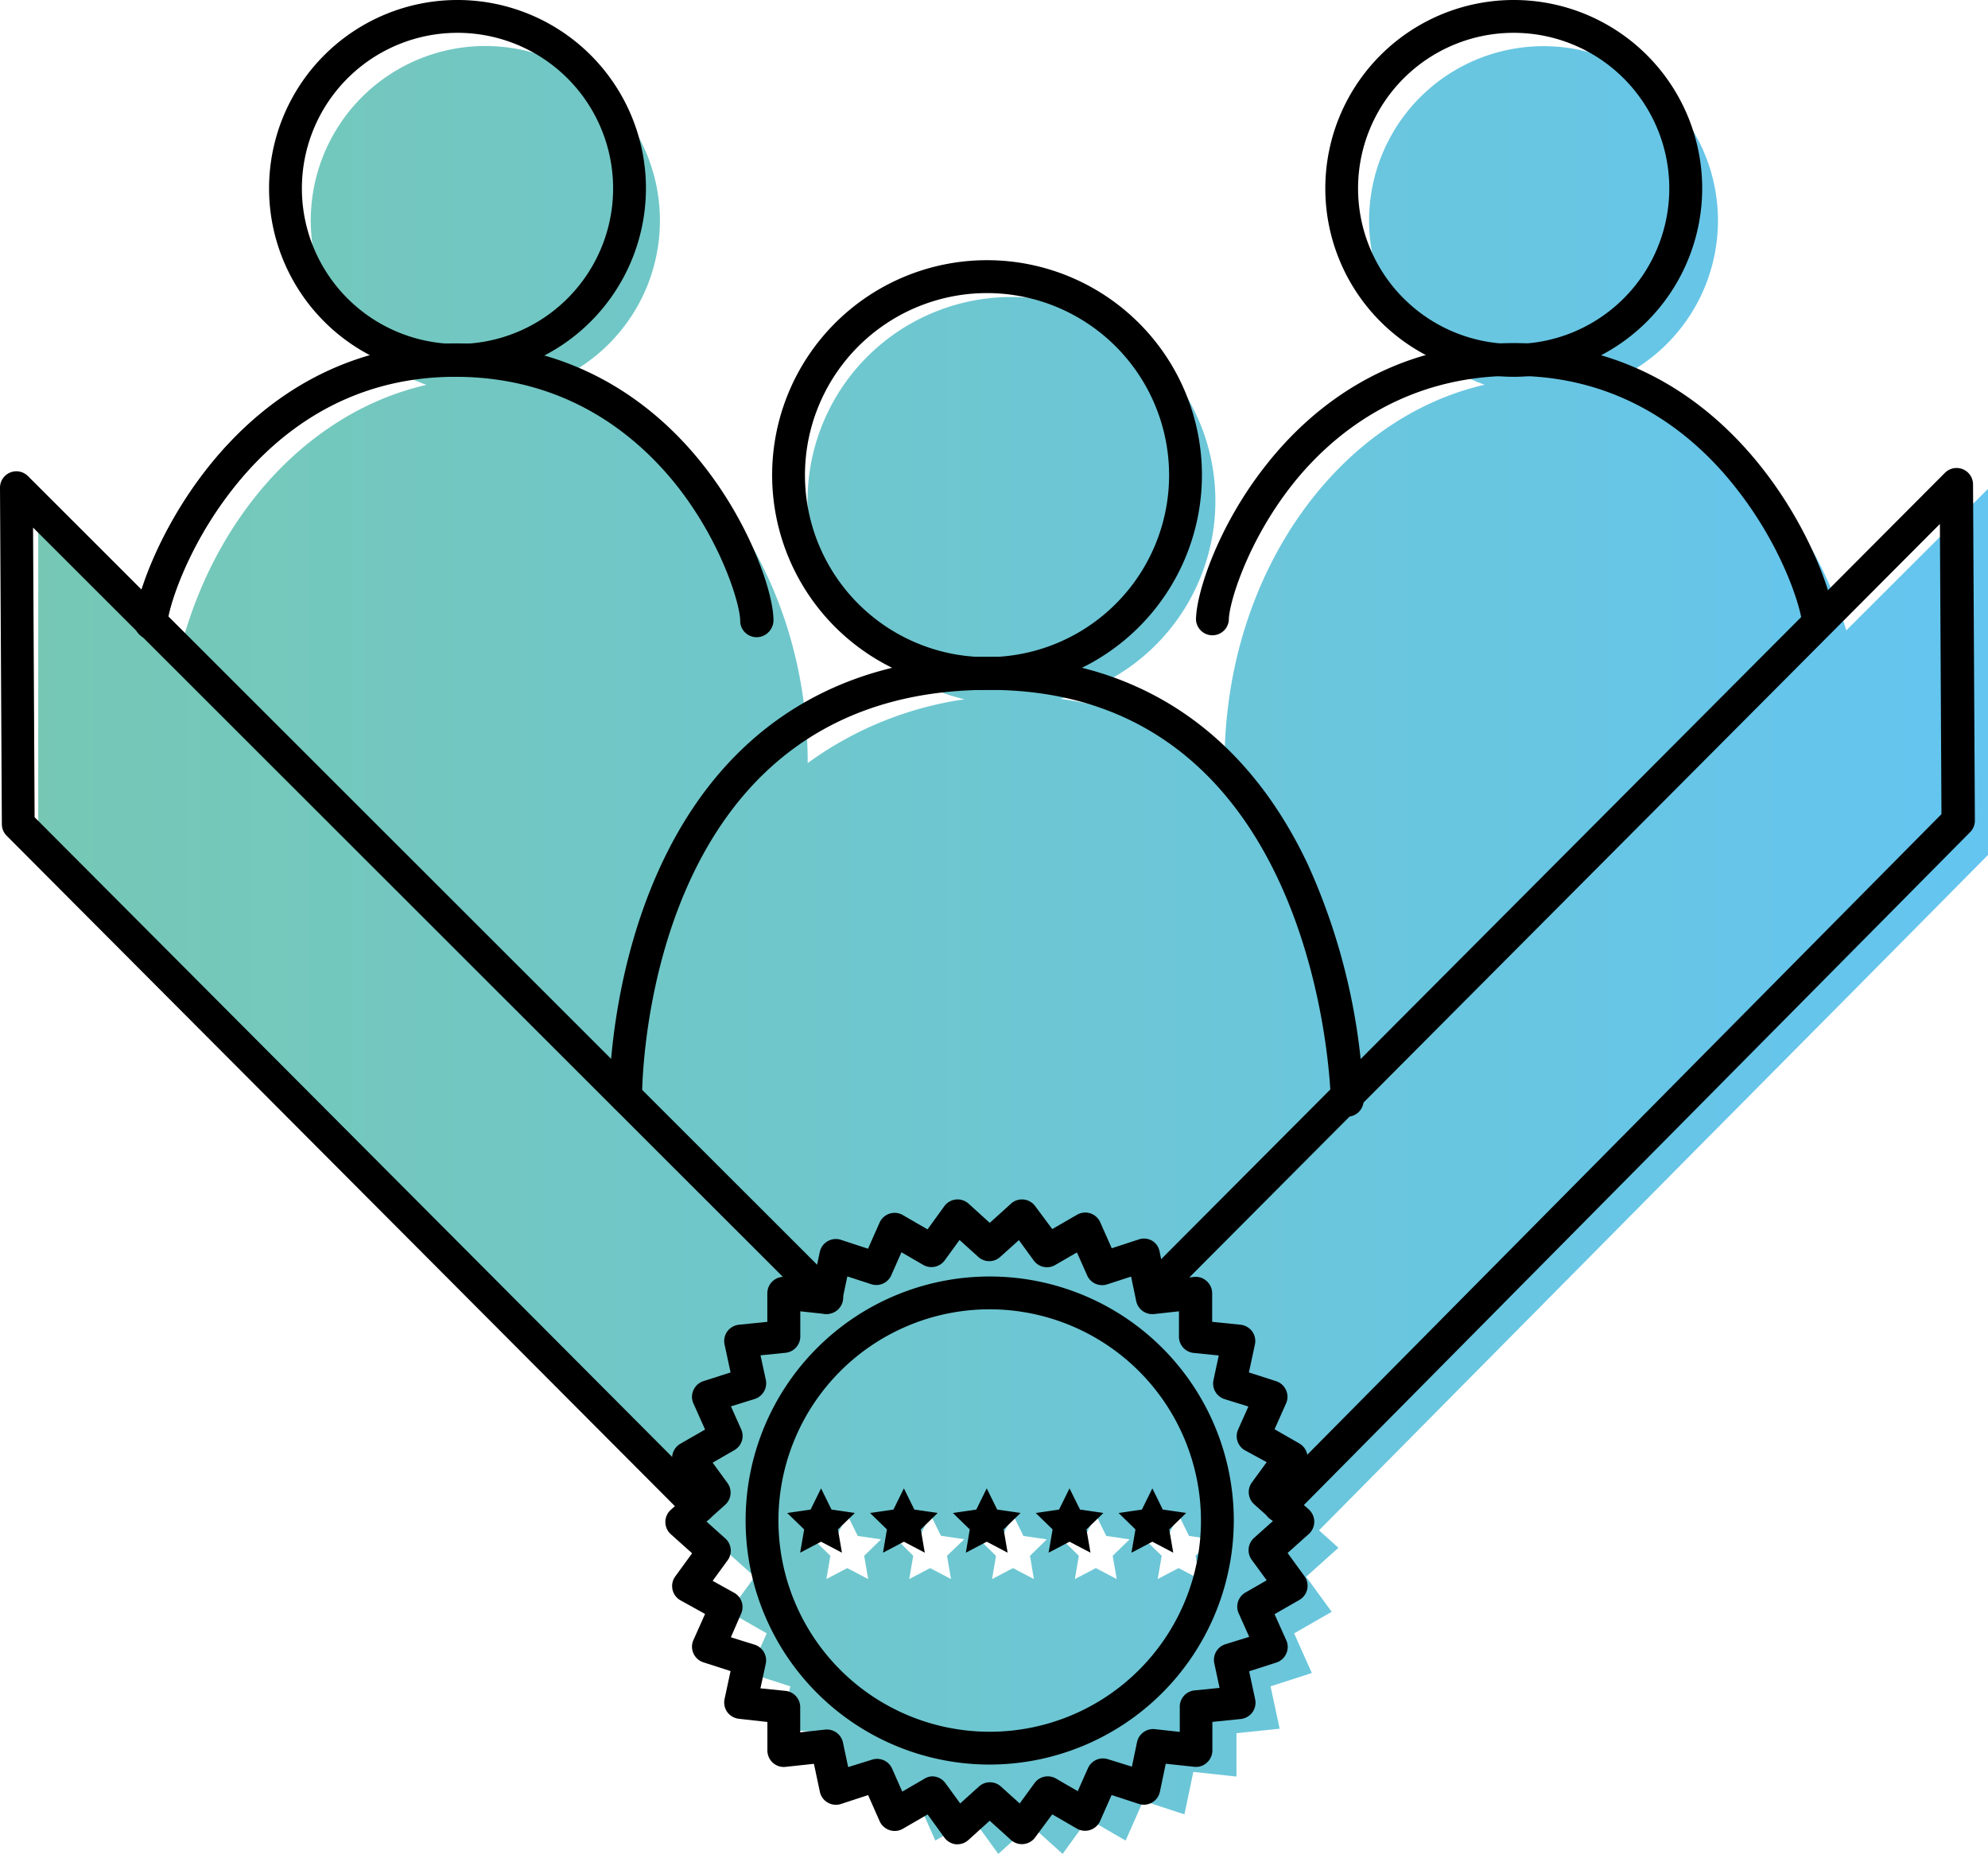
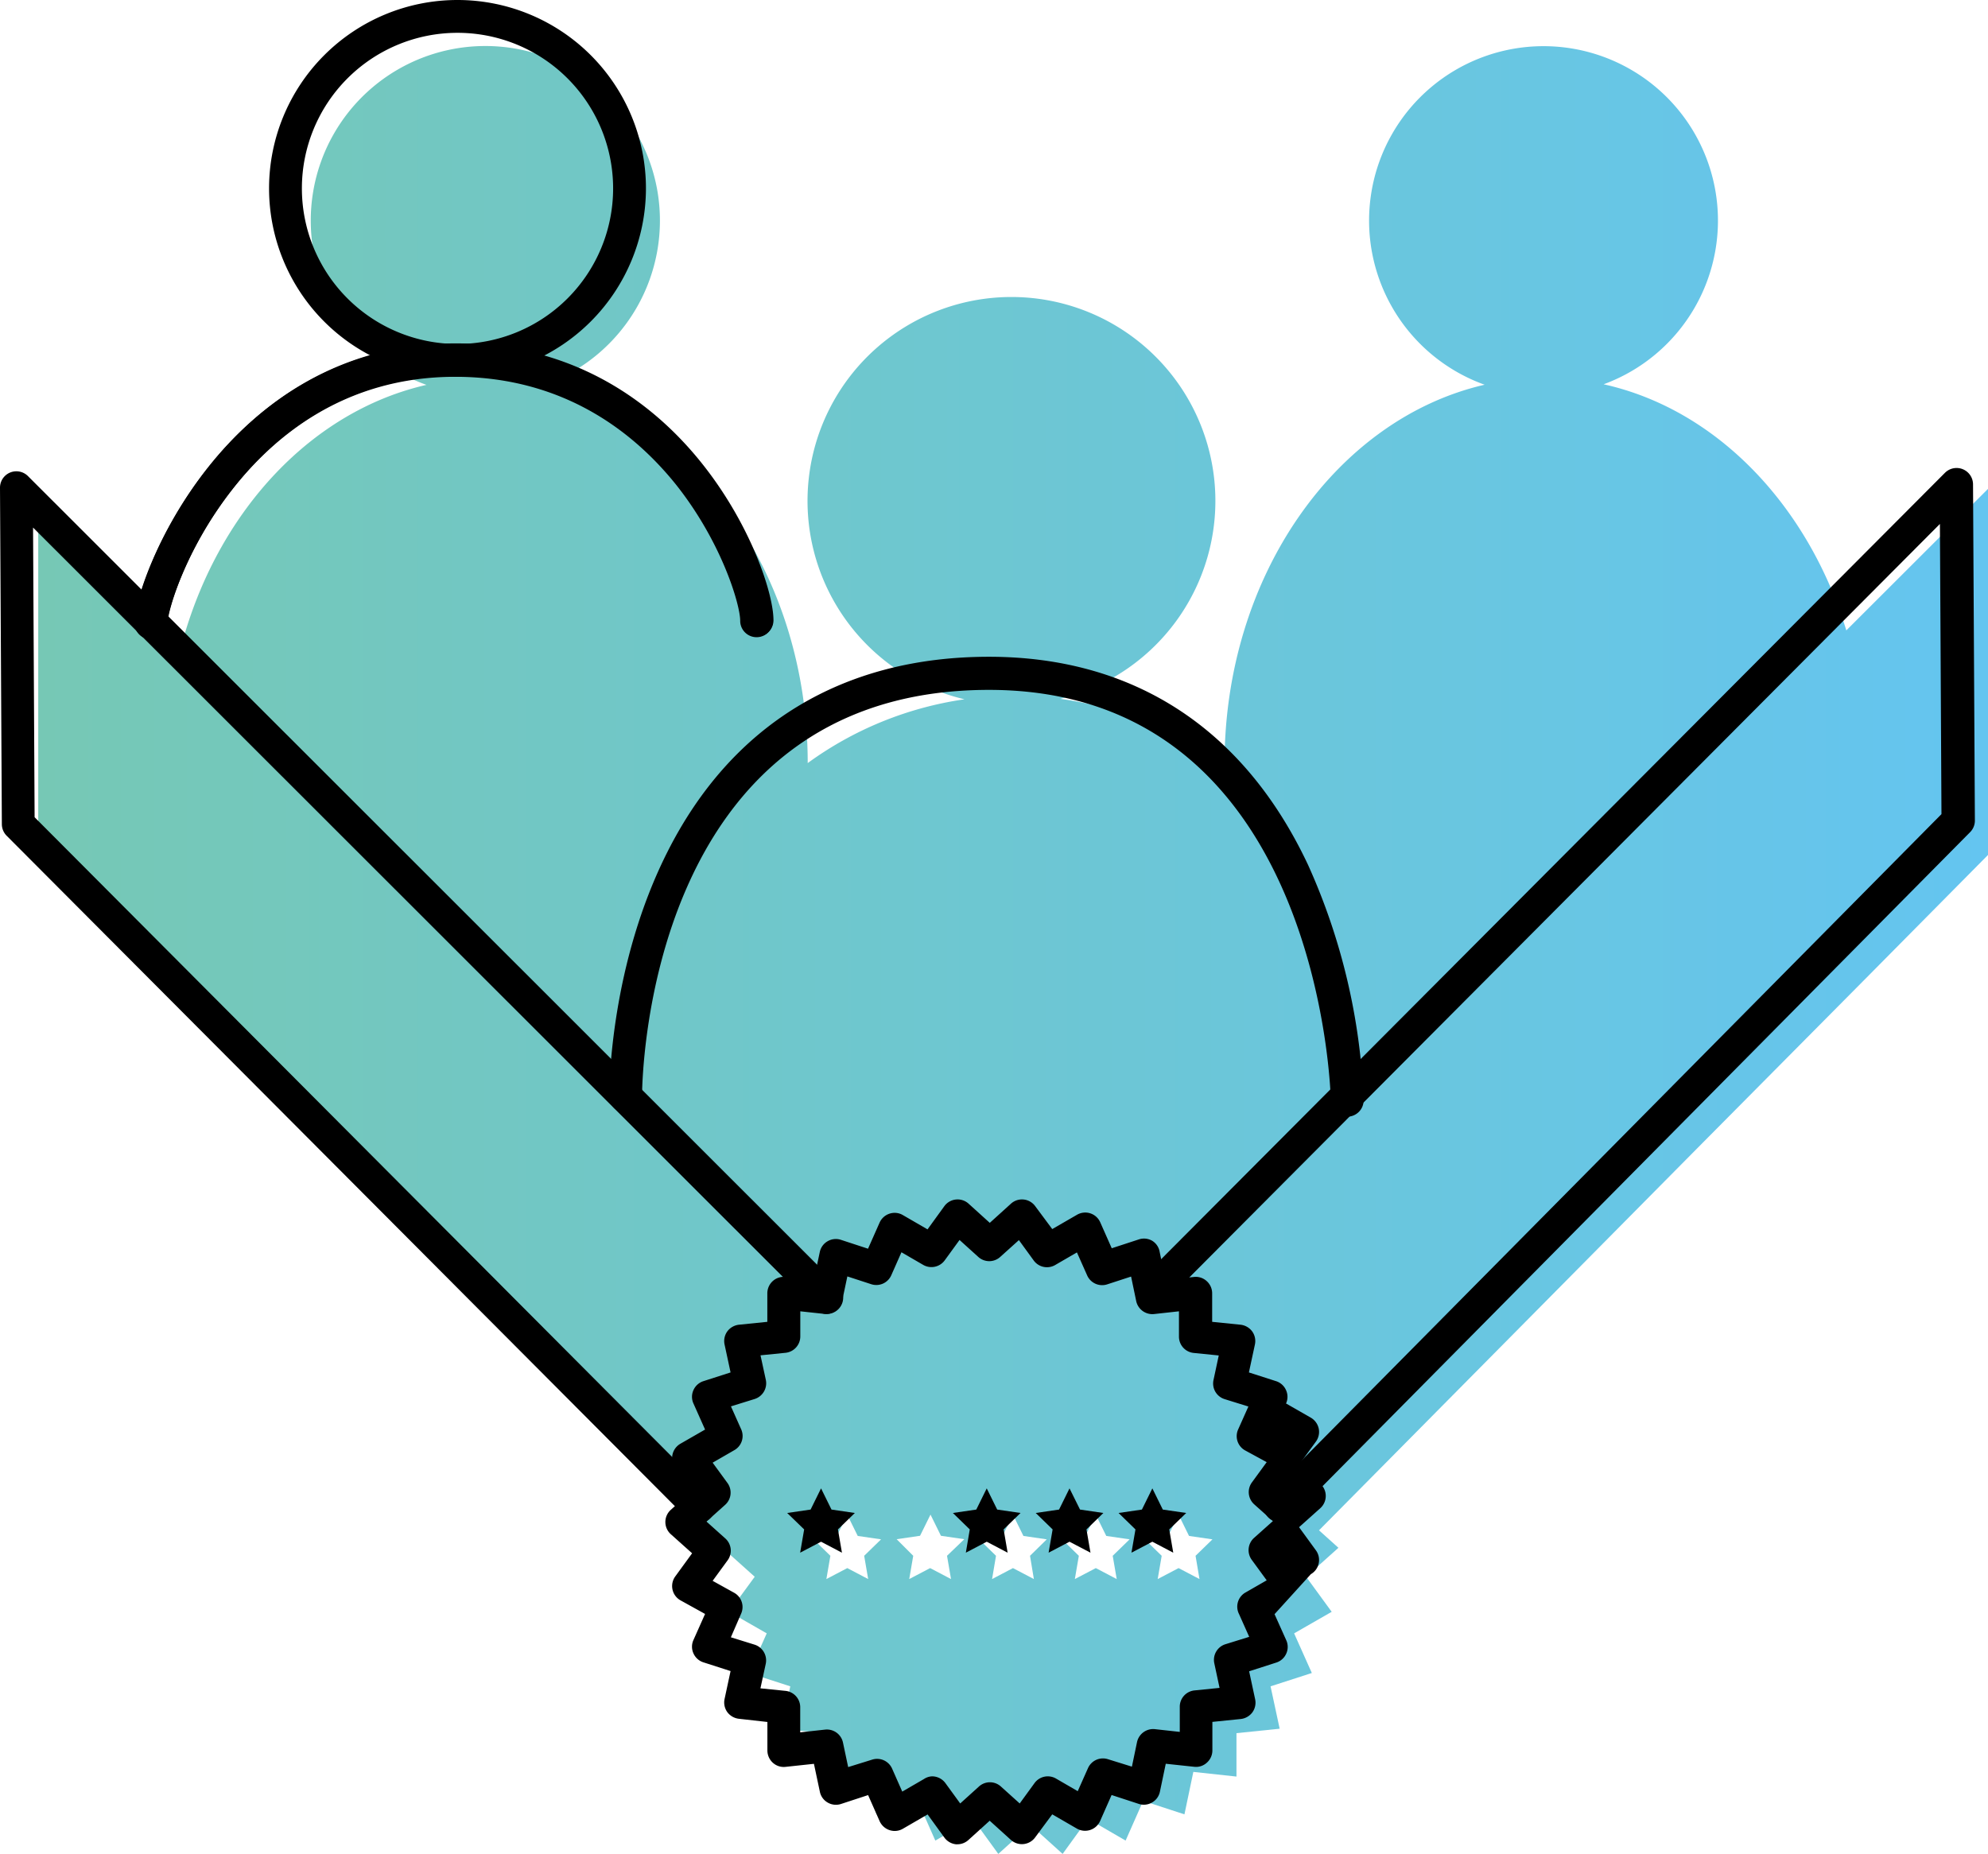
<svg xmlns="http://www.w3.org/2000/svg" viewBox="0 0 268.28 250.24">
  <defs>
    <style>.cls-1{fill:url(#linear-gradient);}</style>
    <linearGradient id="linear-gradient" x1="5.16" y1="128.24" x2="268.28" y2="128.24" gradientUnits="userSpaceOnUse">
      <stop offset="0" stop-color="#76c8b5" />
      <stop offset="1" stop-color="#64c5f0" />
    </linearGradient>
  </defs>
  <g id="Layer_2" data-name="Layer 2">
    <g id="Layer_1-2" data-name="Layer 1">
      <path class="cls-1" d="M249.16,85.09c-5.21-17-17.6-29.86-32.75-33.22a23.54,23.54,0,1,0-16.06.06c-20,4.6-35.1,25.76-35.1,51.16v.31a47.64,47.64,0,0,0-22.17-9.07,27.52,27.52,0,1,0-12.92.06A47.4,47.4,0,0,0,109,103c0-25.48-15.28-46.66-35.39-51.11a23.56,23.56,0,1,0-16.06.06C42.18,55.46,29.72,68.73,24.74,86.2L5.16,66.61v48.84l17.31,17.37,22.28,22.36,53.16,53.35-.42.39,4.36,3.91-3.46,4.73,5.08,2.91-2.39,5.35,5.57,1.8-1.23,5.72,5.83.6,0,5.86,5.83-.63,1.2,5.73,5.57-1.82,2.37,5.36,5.06-2.94,3.44,4.74,4.34-3.92,4.34,3.92,3.43-4.74,5.07,2.94,2.37-5.36,5.57,1.82,1.2-5.73,5.82.63v-5.86l5.83-.6-1.23-5.72,5.57-1.8-2.39-5.35,5.07-2.91-3.45-4.73,4.36-3.91L178,206.56l50.86-51.38,23-23.19,16.5-16.67V65.91ZM116.62,210l.54,3.14-2.82-1.48-2.82,1.48.54-3.14-2.28-2.22,3.15-.46,1.41-2.86,1.41,2.86,3.15.46Zm11.72,3.14-2.82-1.48-2.82,1.48.54-3.14L121,207.76l3.16-.46,1.41-2.86,1.41,2.86,3.15.46L127.8,210Zm11.18,0-2.82-1.48-2.82,1.48.53-3.14-2.28-2.22,3.16-.46,1.41-2.86,1.41,2.86,3.15.46L139,210ZM150.16,210l.54,3.14-2.82-1.48-2.83,1.48.54-3.14-2.28-2.22,3.15-.46,1.42-2.86,1.41,2.86,3.15.46Zm11.71,3.14-2.82-1.48-2.82,1.48.54-3.14-2.28-2.22,3.15-.46,1.41-2.86,1.41,2.86,3.16.46L161.34,210Z" />
-       <path d="M133.2,93.12a29,29,0,1,1,29-29A29,29,0,0,1,133.2,93.12Zm0-53.56a24.57,24.57,0,1,0,24.57,24.56A24.59,24.59,0,0,0,133.2,39.56Z" />
      <path d="M61.74,50.86A25.43,25.43,0,1,1,87.17,25.43,25.46,25.46,0,0,1,61.74,50.86Zm0-46.43a21,21,0,1,0,21,21A21,21,0,0,0,61.74,4.43Z" />
-       <path d="M204.27,50.86a25.43,25.43,0,1,1,25.44-25.43A25.46,25.46,0,0,1,204.27,50.86Zm0-46.43a21,21,0,1,0,21,21A21,21,0,0,0,204.27,4.43Z" />
      <path d="M181.81,150.73a2.21,2.21,0,0,1-2.22-2.21c0-.55-1.25-55.4-46.13-55.4-46.29,0-46.82,52.79-46.82,55a2.22,2.22,0,0,1-4.43,0c0-1.8.22-18,7.87-33.15,8.69-17.22,23.69-26.32,43.38-26.32,19.53,0,34.42,9.71,43.06,28.09a85.18,85.18,0,0,1,7.5,31.74A2.21,2.21,0,0,1,181.81,150.73Z" />
      <path d="M20.36,86.29a2.21,2.21,0,0,1-2.22-2.21c0-5.59,11.94-37.65,43.29-37.65,16.88,0,27.46,8.9,33.36,16.37,6.5,8.22,9.52,17.4,9.52,21a2.21,2.21,0,1,1-4.42,0c0-2.18-2.47-10.54-8.57-18.27C86,58.85,76.54,50.86,61.43,50.86S36.78,59.13,31.35,66.07c-6.49,8.28-8.78,16.62-8.78,18A2.21,2.21,0,0,1,20.36,86.29Z" />
      <path d="M20.43,86.16A2.22,2.22,0,0,1,18.21,84c0-5.59,11.94-37.65,43.29-37.65,16.88,0,27.46,8.9,33.36,16.37,6.5,8.22,9.52,17.4,9.52,21a2.21,2.21,0,1,1-4.42,0c0-2.19-2.47-10.54-8.57-18.27-5.3-6.69-14.78-14.68-29.89-14.68S36.85,59,31.42,65.94c-6.49,8.28-8.78,16.62-8.78,18A2.21,2.21,0,0,1,20.43,86.16Z" />
-       <path d="M245.36,86.16A2.21,2.21,0,0,1,243.15,84c0-1.39-2.29-9.73-8.78-18C228.93,59,219.3,50.73,204.29,50.73s-24.6,8-29.89,14.68c-6.1,7.73-8.57,16.08-8.57,18.27a2.22,2.22,0,0,1-4.43,0c0-3.61,3-12.79,9.53-21,5.9-7.47,16.47-16.37,33.36-16.37,31.35,0,43.28,32.06,43.28,37.65A2.21,2.21,0,0,1,245.36,86.16Z" />
-       <path d="M129.22,248.94H129a2.24,2.24,0,0,1-1.56-.91l-2.26-3.12-3.33,1.93a2.19,2.19,0,0,1-1.8.19,2.24,2.24,0,0,1-1.34-1.2l-1.56-3.53-3.66,1.2a2.2,2.2,0,0,1-1.79-.19,2.18,2.18,0,0,1-1.06-1.46l-.8-3.77-3.83.41a2.18,2.18,0,0,1-1.72-.56,2.24,2.24,0,0,1-.73-1.64v-3.86L99.72,232a2.27,2.27,0,0,1-1.57-.9,2.23,2.23,0,0,1-.37-1.77l.81-3.77-3.67-1.18a2.2,2.2,0,0,1-1.34-1.21,2.17,2.17,0,0,1,0-1.8l1.57-3.52L91.81,216a2.21,2.21,0,0,1-.68-3.22l2.27-3.12-2.87-2.57a2.21,2.21,0,0,1,0-3.3l2.87-2.57-2.27-3.11a2.23,2.23,0,0,1-.38-1.77,2.25,2.25,0,0,1,1.06-1.46l3.34-1.92-1.57-3.52a2.17,2.17,0,0,1,0-1.8,2.2,2.2,0,0,1,1.34-1.21l3.67-1.18-.81-3.77a2.23,2.23,0,0,1,.37-1.77,2.27,2.27,0,0,1,1.57-.9l3.83-.39v-3.85a2.24,2.24,0,0,1,.73-1.65,2.21,2.21,0,0,1,1.72-.56l3.83.41.8-3.77a2.18,2.18,0,0,1,1.06-1.46,2.2,2.2,0,0,1,1.79-.19l3.66,1.2,1.56-3.52a2.22,2.22,0,0,1,1.34-1.21,2.19,2.19,0,0,1,1.8.19l3.33,1.93,2.26-3.12a2.21,2.21,0,0,1,3.28-.35l2.86,2.59,2.86-2.59a2.21,2.21,0,0,1,3.28.35L142,165.9l3.34-1.93a2.21,2.21,0,0,1,3.13,1l1.56,3.52,3.67-1.2a2.2,2.2,0,0,1,1.79.19A2.18,2.18,0,0,1,156.5,169l.79,3.77,3.84-.41a2.19,2.19,0,0,1,1.71.56,2.21,2.21,0,0,1,.74,1.65v3.85l3.83.39a2.27,2.27,0,0,1,1.57.9,2.23,2.23,0,0,1,.37,1.77l-.81,3.77,3.67,1.18a2.2,2.2,0,0,1,1.34,1.21,2.17,2.17,0,0,1,0,1.8L172,192.92l3.35,1.92a2.25,2.25,0,0,1,1.06,1.46,2.23,2.23,0,0,1-.38,1.77l-2.27,3.11,2.87,2.57a2.23,2.23,0,0,1,0,3.3l-2.87,2.57,2.27,3.12a2.21,2.21,0,0,1-.68,3.22L172,217.88l1.58,3.52a2.17,2.17,0,0,1,0,1.8,2.2,2.2,0,0,1-1.34,1.21l-3.67,1.18.81,3.77a2.23,2.23,0,0,1-.37,1.77,2.27,2.27,0,0,1-1.57.9l-3.83.39v3.86a2.21,2.21,0,0,1-.74,1.64,2.15,2.15,0,0,1-1.71.56l-3.84-.41-.79,3.77a2.18,2.18,0,0,1-1.06,1.46,2.2,2.2,0,0,1-1.79.19l-3.67-1.2-1.56,3.53a2.22,2.22,0,0,1-3.13,1L142,244.9,139.7,248a2.21,2.21,0,0,1-3.28.35l-2.86-2.59-2.86,2.59A2.21,2.21,0,0,1,129.22,248.94Zm-3.44-9.17a2.23,2.23,0,0,1,1.8.91l2,2.75,2.51-2.27a2.2,2.2,0,0,1,3,0l2.52,2.27,2-2.75a2.21,2.21,0,0,1,2.9-.61l2.93,1.7,1.38-3.1a2.21,2.21,0,0,1,2.71-1.21l3.22,1,.69-3.31a2.23,2.23,0,0,1,2.41-1.75l3.36.37v-3.39a2.21,2.21,0,0,1,2-2.21l3.37-.34-.71-3.32a2.21,2.21,0,0,1,1.49-2.57l3.22-1-1.38-3.09A2.2,2.2,0,0,1,168,215l2.94-1.69-2-2.74a2.22,2.22,0,0,1,.31-3l2.53-2.26-2.53-2.26a2.22,2.22,0,0,1-.31-2.95l2-2.74L168,195.76a2.2,2.2,0,0,1-.91-2.82l1.38-3.09-3.22-1a2.21,2.21,0,0,1-1.49-2.57l.71-3.32-3.37-.34a2.21,2.21,0,0,1-2-2.21V177l-3.36.37a2.23,2.23,0,0,1-2.41-1.75l-.69-3.31-3.22,1.05a2.21,2.21,0,0,1-2.71-1.21l-1.38-3.1-2.93,1.7a2.21,2.21,0,0,1-2.9-.61l-2-2.75L135,169.64a2.2,2.2,0,0,1-3,0l-2.51-2.27-2,2.75a2.22,2.22,0,0,1-2.91.61l-2.93-1.7-1.37,3.1a2.21,2.21,0,0,1-2.71,1.21l-3.22-1.05-.7,3.31a2.22,2.22,0,0,1-2.4,1.75L108,177v3.39a2.22,2.22,0,0,1-2,2.21l-3.37.34.72,3.32a2.23,2.23,0,0,1-1.49,2.57l-3.22,1,1.38,3.09a2.2,2.2,0,0,1-.92,2.82l-2.93,1.69,2,2.74a2.21,2.21,0,0,1-.31,2.95l-2.52,2.26,2.52,2.26a2.21,2.21,0,0,1,.31,3l-2,2.74L99.09,215a2.2,2.2,0,0,1,.92,2.82L98.63,221l3.22,1a2.23,2.23,0,0,1,1.49,2.57l-.72,3.32,3.37.34a2.22,2.22,0,0,1,2,2.21v3.39l3.37-.37a2.22,2.22,0,0,1,2.4,1.75l.7,3.31,3.22-1a2.21,2.21,0,0,1,2.71,1.21l1.37,3.1,2.93-1.7A2.13,2.13,0,0,1,125.78,239.77Z" />
-       <path d="M133.56,238.18a32.94,32.94,0,1,1,32.94-32.94A33,33,0,0,1,133.56,238.18Zm0-61.45a28.51,28.51,0,1,0,28.51,28.51A28.54,28.54,0,0,0,133.56,176.73Z" />
+       <path d="M129.22,248.94H129a2.24,2.24,0,0,1-1.56-.91l-2.26-3.12-3.33,1.93a2.19,2.19,0,0,1-1.8.19,2.24,2.24,0,0,1-1.34-1.2l-1.56-3.53-3.66,1.2a2.2,2.2,0,0,1-1.79-.19,2.18,2.18,0,0,1-1.06-1.46l-.8-3.77-3.83.41a2.18,2.18,0,0,1-1.72-.56,2.24,2.24,0,0,1-.73-1.64v-3.86L99.72,232a2.27,2.27,0,0,1-1.57-.9,2.23,2.23,0,0,1-.37-1.77l.81-3.77-3.67-1.18a2.2,2.2,0,0,1-1.34-1.21,2.17,2.17,0,0,1,0-1.8l1.57-3.52L91.81,216a2.21,2.21,0,0,1-.68-3.22l2.27-3.12-2.87-2.57a2.21,2.21,0,0,1,0-3.3l2.87-2.57-2.27-3.11a2.23,2.23,0,0,1-.38-1.77,2.25,2.25,0,0,1,1.06-1.46l3.34-1.92-1.57-3.52a2.17,2.17,0,0,1,0-1.8,2.2,2.2,0,0,1,1.34-1.21l3.67-1.18-.81-3.77a2.23,2.23,0,0,1,.37-1.77,2.27,2.27,0,0,1,1.57-.9l3.83-.39v-3.85a2.24,2.24,0,0,1,.73-1.65,2.21,2.21,0,0,1,1.72-.56l3.83.41.8-3.77a2.18,2.18,0,0,1,1.06-1.46,2.2,2.2,0,0,1,1.79-.19l3.66,1.2,1.56-3.52a2.22,2.22,0,0,1,1.34-1.21,2.19,2.19,0,0,1,1.8.19l3.33,1.93,2.26-3.12a2.21,2.21,0,0,1,3.28-.35l2.86,2.59,2.86-2.59a2.21,2.21,0,0,1,3.28.35L142,165.9l3.34-1.93a2.21,2.21,0,0,1,3.13,1l1.56,3.52,3.67-1.2a2.2,2.2,0,0,1,1.79.19A2.18,2.18,0,0,1,156.5,169l.79,3.77,3.84-.41a2.19,2.19,0,0,1,1.71.56,2.21,2.21,0,0,1,.74,1.65v3.85l3.83.39a2.27,2.27,0,0,1,1.57.9,2.23,2.23,0,0,1,.37,1.77l-.81,3.77,3.67,1.18a2.2,2.2,0,0,1,1.34,1.21,2.17,2.17,0,0,1,0,1.8l3.35,1.92a2.25,2.25,0,0,1,1.06,1.46,2.23,2.23,0,0,1-.38,1.77l-2.27,3.11,2.87,2.57a2.23,2.23,0,0,1,0,3.3l-2.87,2.57,2.27,3.12a2.21,2.21,0,0,1-.68,3.22L172,217.88l1.58,3.52a2.17,2.17,0,0,1,0,1.8,2.2,2.2,0,0,1-1.34,1.21l-3.67,1.18.81,3.77a2.23,2.23,0,0,1-.37,1.77,2.27,2.27,0,0,1-1.57.9l-3.83.39v3.86a2.21,2.21,0,0,1-.74,1.64,2.15,2.15,0,0,1-1.71.56l-3.84-.41-.79,3.77a2.18,2.18,0,0,1-1.06,1.46,2.2,2.2,0,0,1-1.79.19l-3.67-1.2-1.56,3.53a2.22,2.22,0,0,1-3.13,1L142,244.9,139.7,248a2.21,2.21,0,0,1-3.28.35l-2.86-2.59-2.86,2.59A2.21,2.21,0,0,1,129.22,248.94Zm-3.44-9.17a2.23,2.23,0,0,1,1.8.91l2,2.75,2.51-2.27a2.2,2.2,0,0,1,3,0l2.52,2.27,2-2.75a2.21,2.21,0,0,1,2.9-.61l2.93,1.7,1.38-3.1a2.21,2.21,0,0,1,2.71-1.21l3.22,1,.69-3.31a2.23,2.23,0,0,1,2.41-1.75l3.36.37v-3.39a2.21,2.21,0,0,1,2-2.21l3.37-.34-.71-3.32a2.21,2.21,0,0,1,1.49-2.57l3.22-1-1.38-3.09A2.2,2.2,0,0,1,168,215l2.94-1.69-2-2.74a2.22,2.22,0,0,1,.31-3l2.53-2.26-2.53-2.26a2.22,2.22,0,0,1-.31-2.95l2-2.74L168,195.76a2.2,2.2,0,0,1-.91-2.82l1.38-3.09-3.22-1a2.21,2.21,0,0,1-1.49-2.57l.71-3.32-3.37-.34a2.21,2.21,0,0,1-2-2.21V177l-3.36.37a2.23,2.23,0,0,1-2.41-1.75l-.69-3.31-3.22,1.05a2.21,2.21,0,0,1-2.71-1.21l-1.38-3.1-2.93,1.7a2.21,2.21,0,0,1-2.9-.61l-2-2.75L135,169.64a2.2,2.2,0,0,1-3,0l-2.51-2.27-2,2.75a2.22,2.22,0,0,1-2.91.61l-2.93-1.7-1.37,3.1a2.21,2.21,0,0,1-2.71,1.21l-3.22-1.05-.7,3.31a2.22,2.22,0,0,1-2.4,1.75L108,177v3.39a2.22,2.22,0,0,1-2,2.21l-3.37.34.72,3.32a2.23,2.23,0,0,1-1.49,2.57l-3.22,1,1.38,3.09a2.2,2.2,0,0,1-.92,2.82l-2.93,1.69,2,2.74a2.21,2.21,0,0,1-.31,2.95l-2.52,2.26,2.52,2.26a2.21,2.21,0,0,1,.31,3l-2,2.74L99.09,215a2.2,2.2,0,0,1,.92,2.82L98.63,221l3.22,1a2.23,2.23,0,0,1,1.49,2.57l-.72,3.32,3.37.34a2.22,2.22,0,0,1,2,2.21v3.39l3.37-.37a2.22,2.22,0,0,1,2.4,1.75l.7,3.31,3.22-1a2.21,2.21,0,0,1,2.71,1.21l1.37,3.1,2.93-1.7A2.13,2.13,0,0,1,125.78,239.77Z" />
      <polygon points="110.8 200.9 109.39 203.76 106.23 204.22 108.52 206.44 107.98 209.58 110.8 208.1 113.62 209.58 113.08 206.44 115.36 204.22 112.21 203.76 110.8 200.9" />
-       <polygon points="123.39 203.76 121.98 200.9 120.57 203.76 117.41 204.22 119.69 206.44 119.16 209.58 121.98 208.1 124.8 209.58 124.26 206.44 126.54 204.22 123.39 203.76" />
      <polygon points="134.57 203.76 133.16 200.9 131.75 203.76 128.59 204.22 130.87 206.44 130.34 209.58 133.16 208.1 135.98 209.58 135.44 206.44 137.72 204.22 134.57 203.76" />
      <polygon points="144.33 200.9 142.92 203.76 139.77 204.22 142.05 206.44 141.51 209.58 144.33 208.1 147.16 209.58 146.62 206.44 148.9 204.22 145.75 203.76 144.33 200.9" />
      <polygon points="156.92 203.76 155.51 200.9 154.1 203.76 150.95 204.22 153.23 206.44 152.69 209.58 155.51 208.1 158.33 209.58 157.79 206.44 160.08 204.22 156.92 203.76" />
      <path d="M94.27,205.58a2.19,2.19,0,0,1-1.57-.65L.89,112.8a2.22,2.22,0,0,1-.64-1.56L0,65.85a2.21,2.21,0,0,1,3.78-1.58L113.14,173.58a2.21,2.21,0,0,1-3.13,3.13L4.46,71.21l.21,39.1,91.17,91.5a2.21,2.21,0,0,1,0,3.13A2.19,2.19,0,0,1,94.27,205.58Z" />
      <path d="M172.71,205.46a2.21,2.21,0,0,1-1.57-3.77L262,109.89l-.21-39.17L157,175.94a2.22,2.22,0,0,1-3.14-3.13l108.62-109a2.22,2.22,0,0,1,3.78,1.55l.25,45.4a2.21,2.21,0,0,1-.65,1.57l-91.53,92.46A2.22,2.22,0,0,1,172.71,205.46Z" />
    </g>
  </g>
</svg>